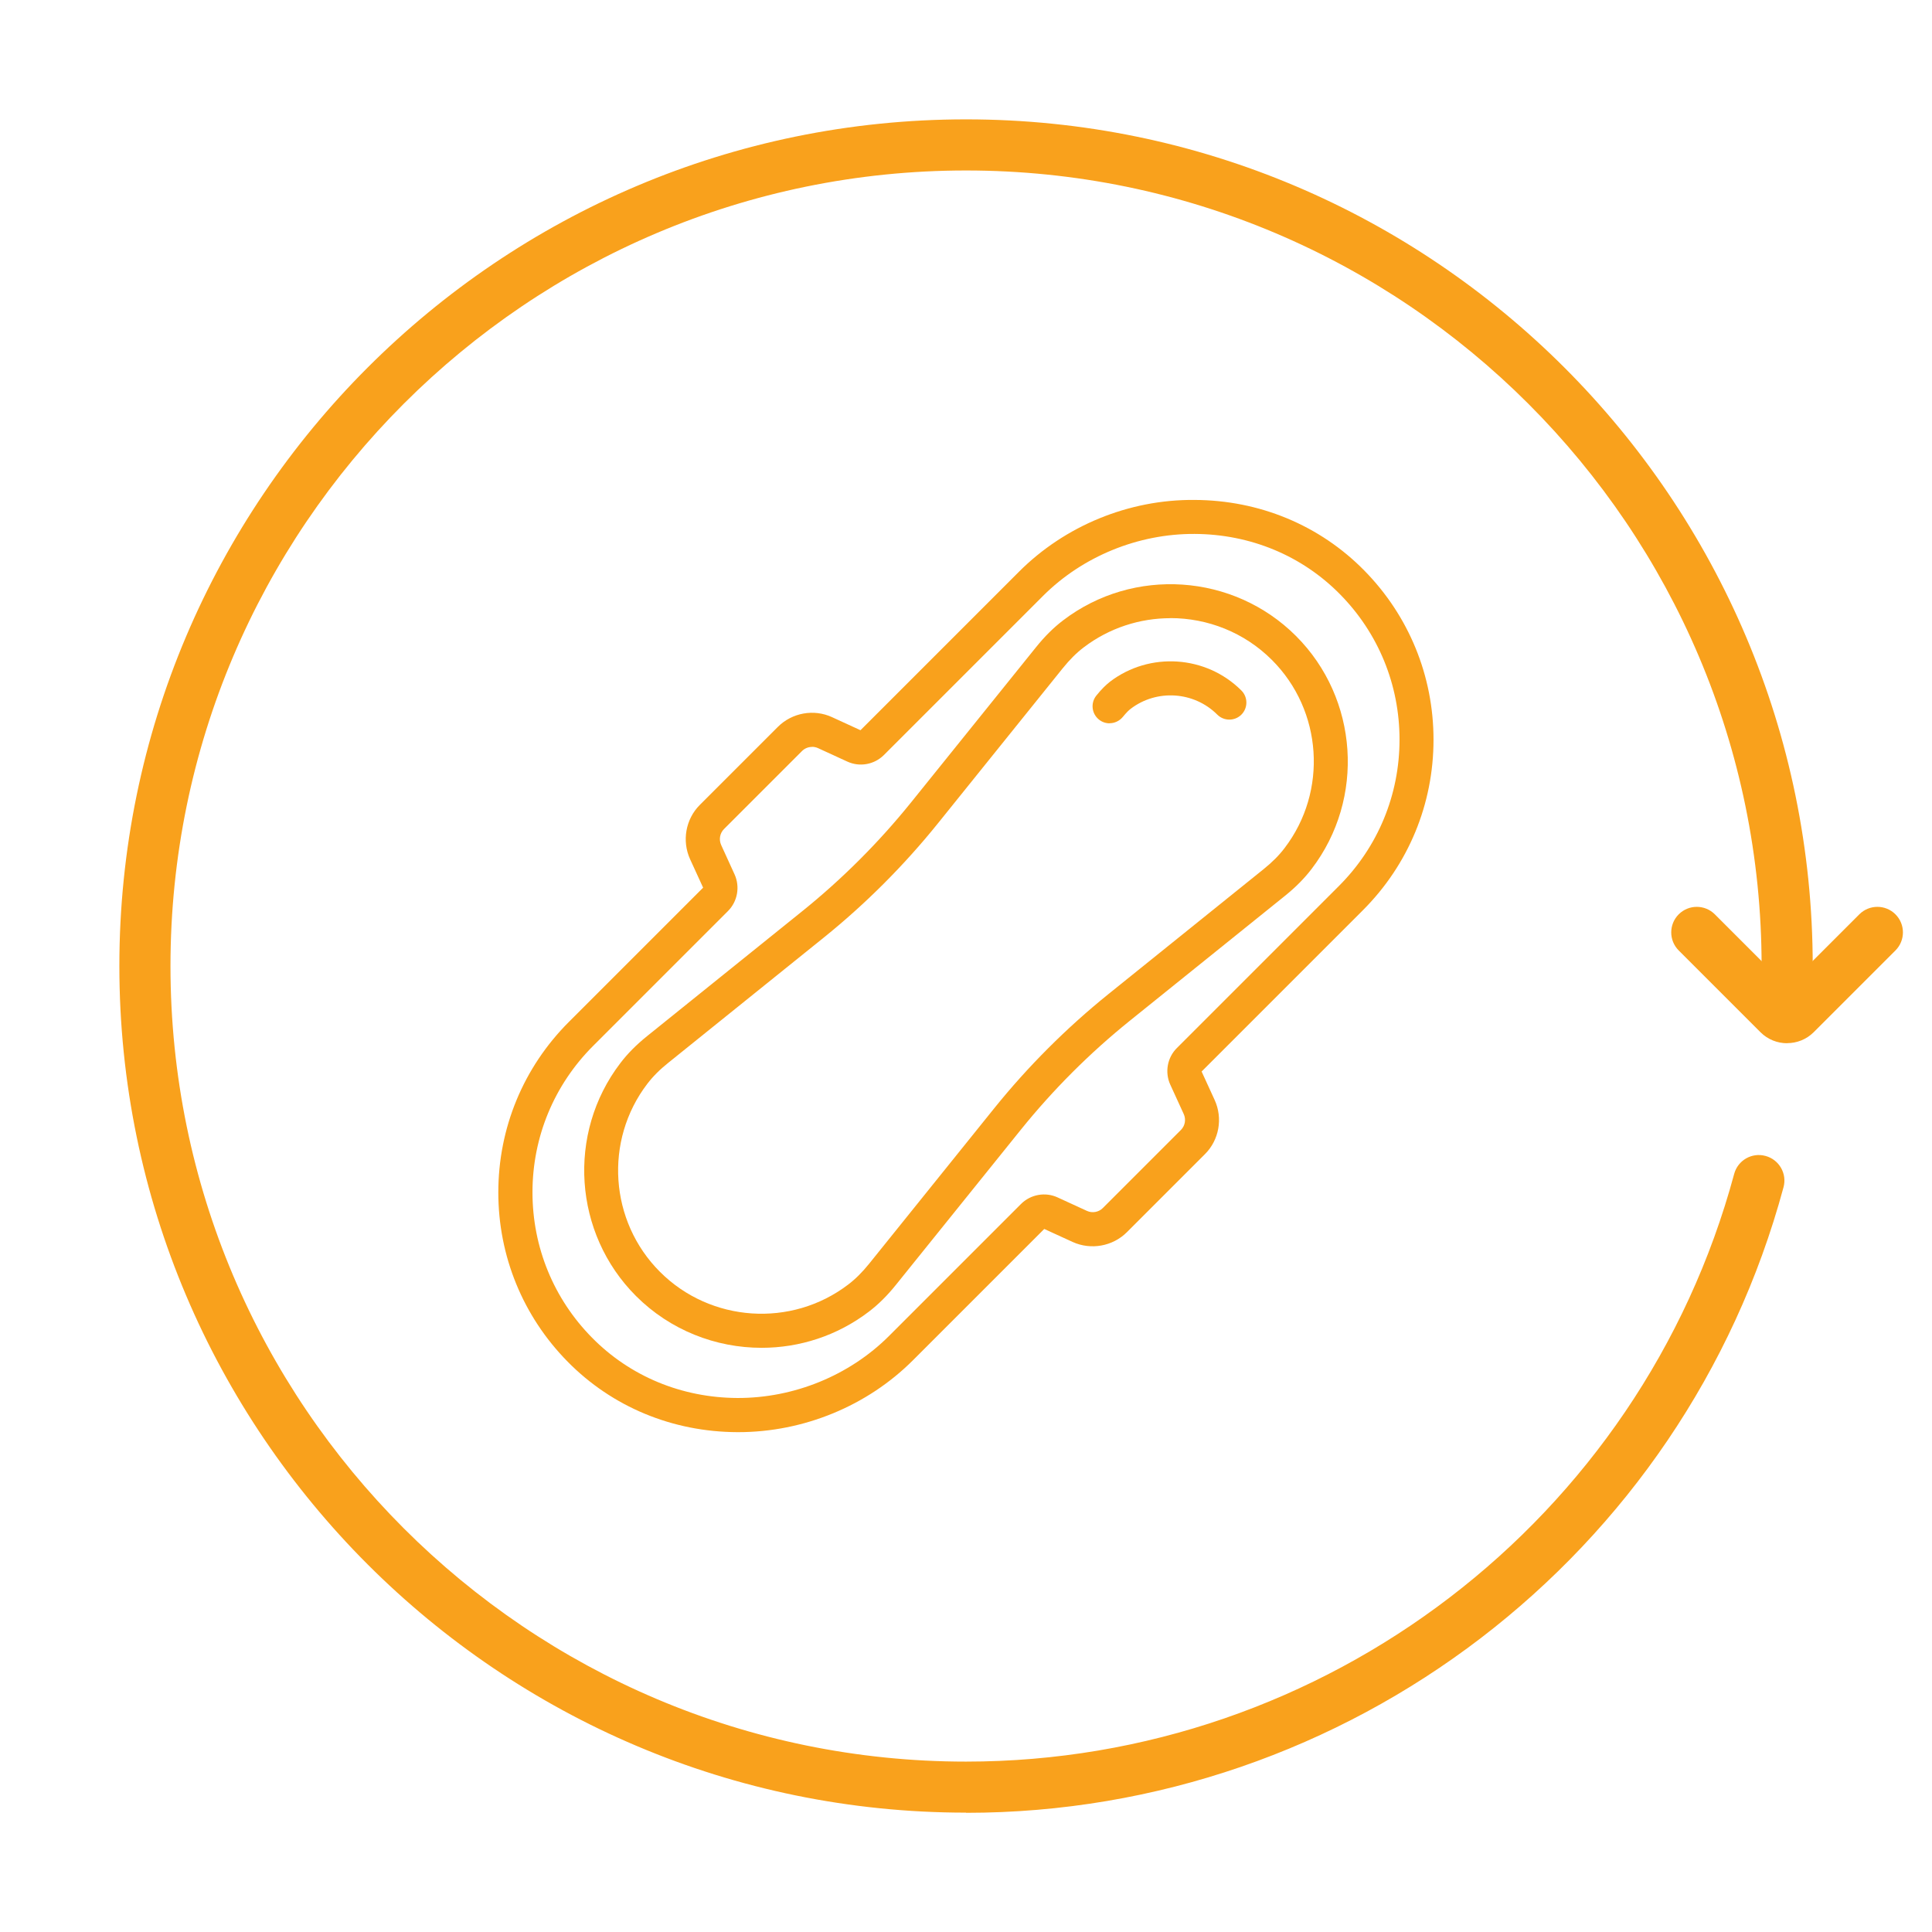
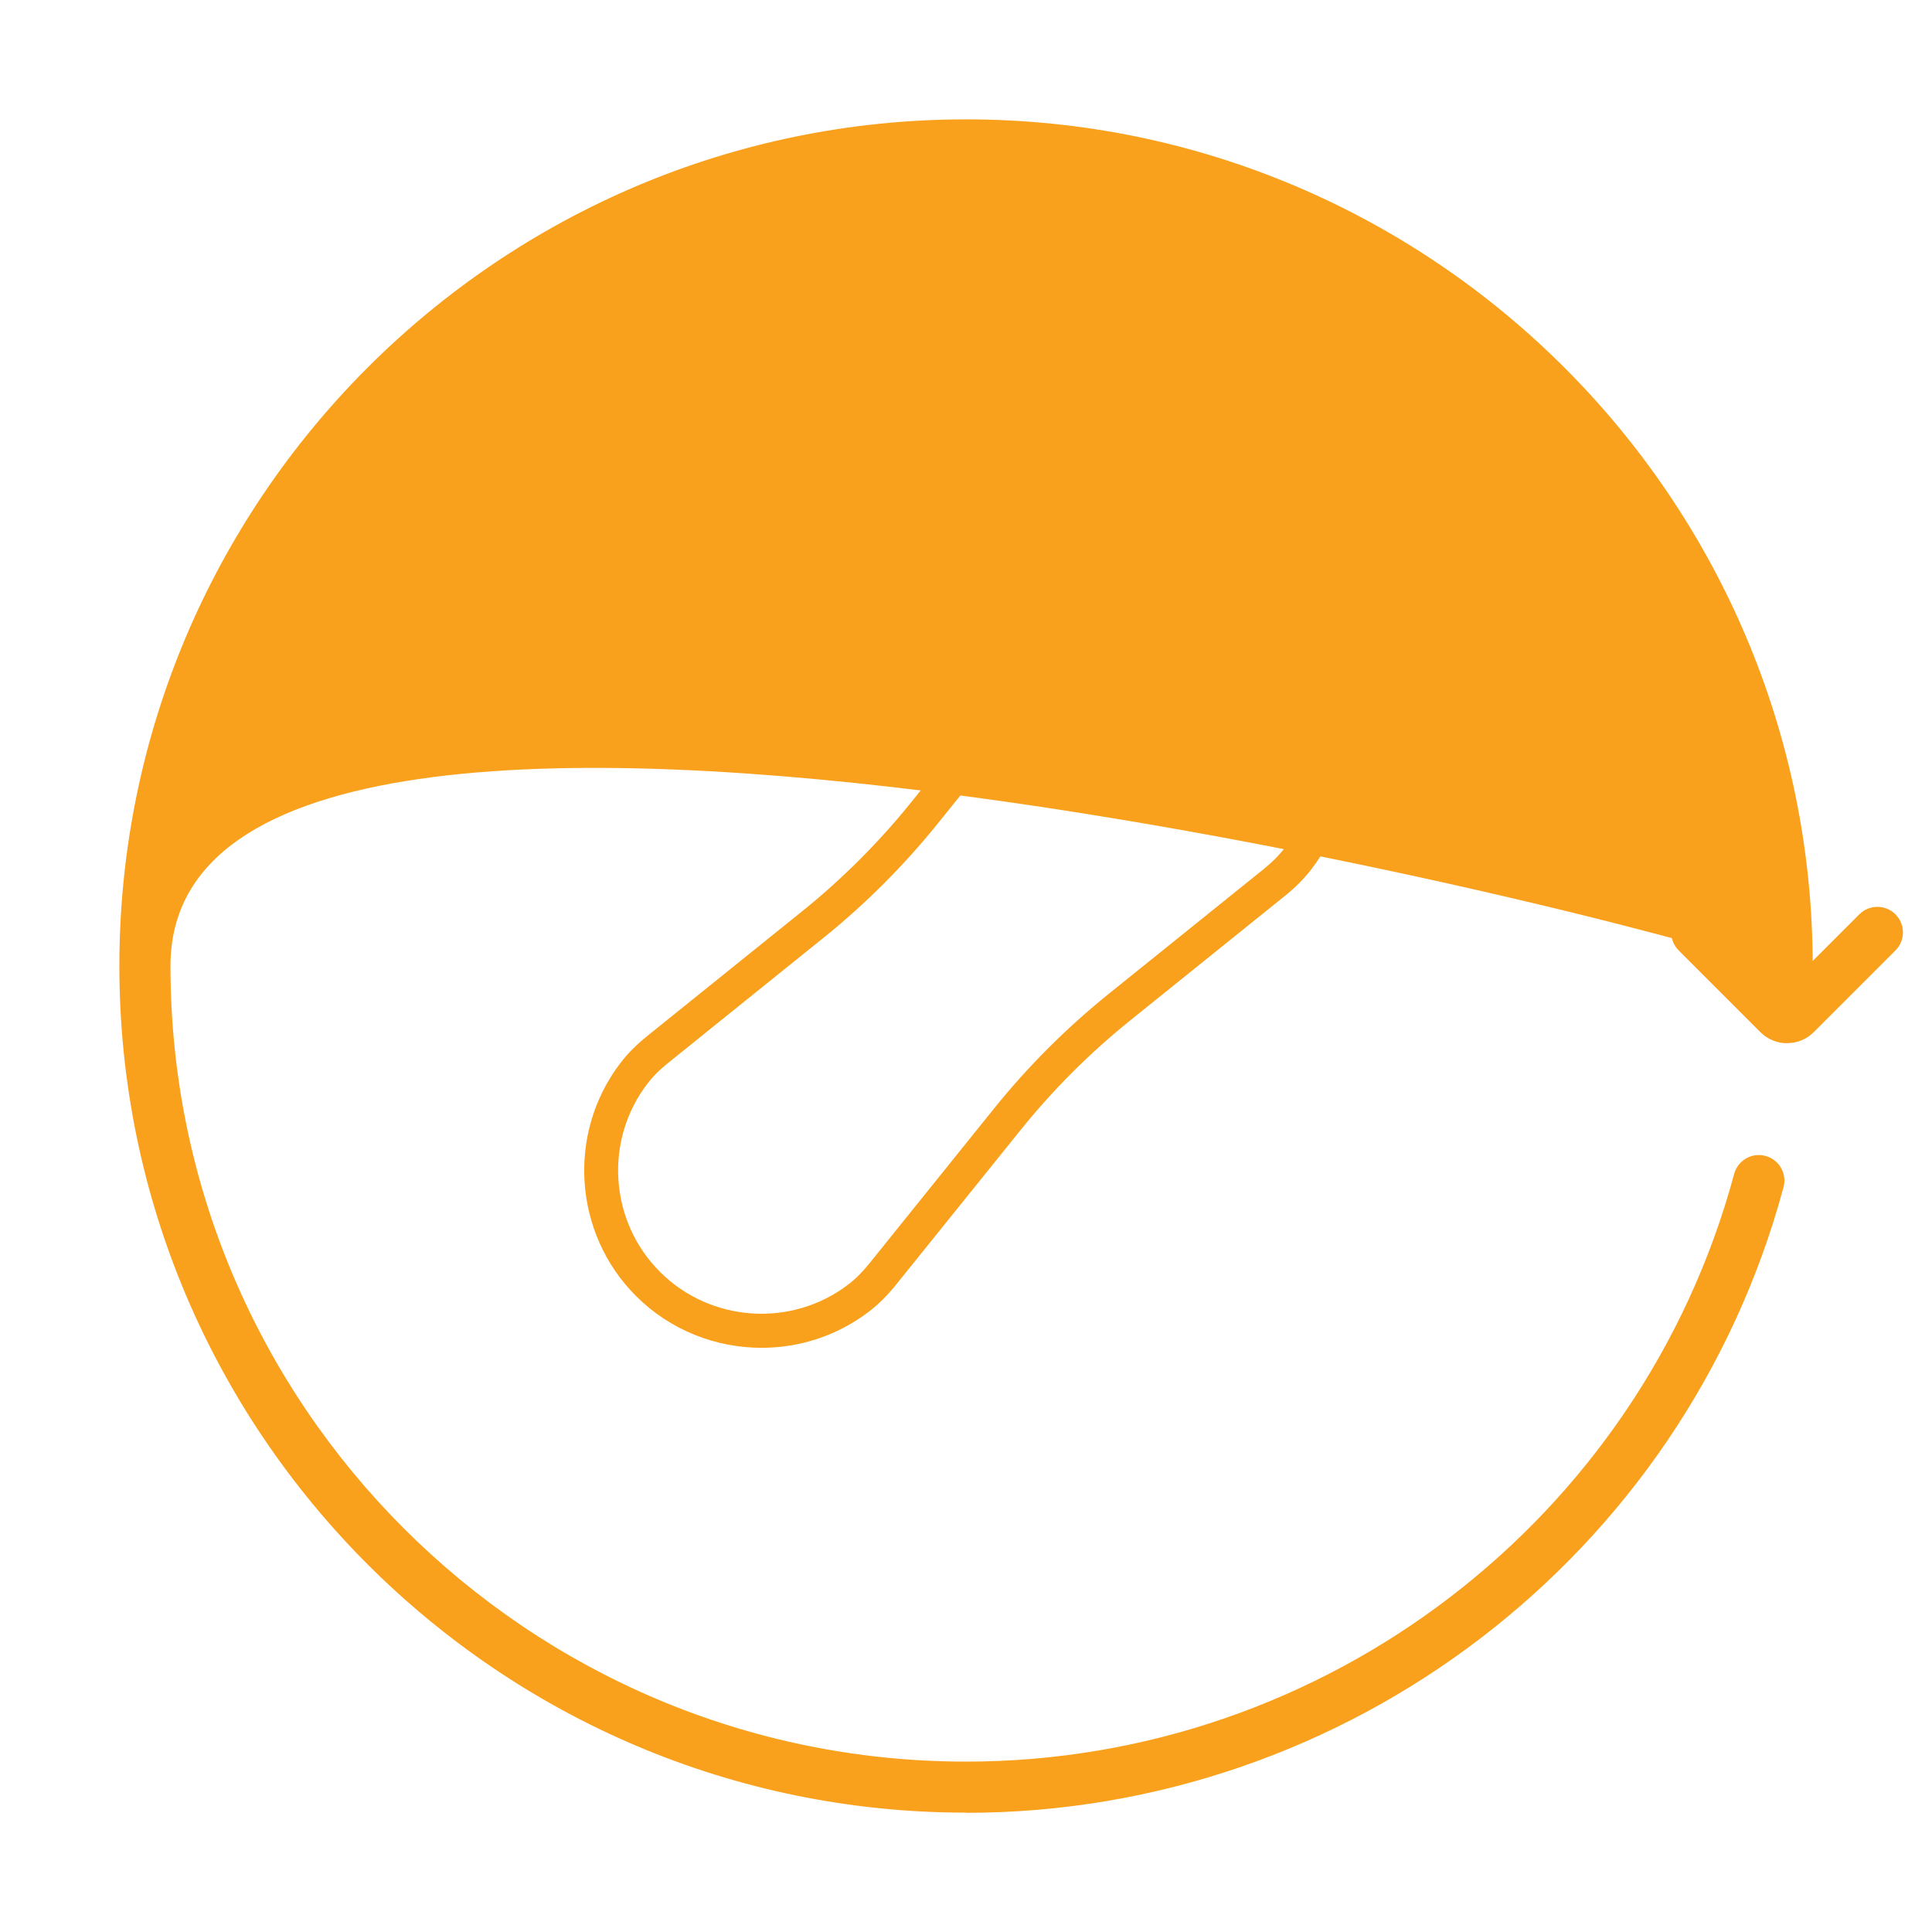
<svg xmlns="http://www.w3.org/2000/svg" id="Layer_1" viewBox="0 0 226.77 226.77">
  <defs>
    <style>
      .cls-1 {
        fill: #f9a11c;
      }
    </style>
  </defs>
-   <path class="cls-1" d="M113.39,212.76c-54.8,0-99.38-44.58-99.38-99.38S58.59,14.01,113.39,14.01s99.38,44.58,99.38,99.38c0,1.66-1.34,3-3,3s-3-1.34-3-3c0-51.49-41.89-93.38-93.38-93.38S20.01,61.9,20.01,113.39s41.89,93.38,93.38,93.38c42.12,0,79.2-28.37,90.16-68.98.43-1.6,2.08-2.55,3.68-2.11,1.6.43,2.55,2.08,2.11,3.68-11.67,43.23-51.12,73.42-95.95,73.42Z" />
+   <path class="cls-1" d="M113.39,212.76c-54.8,0-99.38-44.58-99.38-99.38S58.59,14.01,113.39,14.01s99.38,44.58,99.38,99.38c0,1.66-1.34,3-3,3s-3-1.34-3-3S20.01,61.9,20.01,113.39s41.89,93.38,93.38,93.38c42.12,0,79.2-28.37,90.16-68.98.43-1.6,2.08-2.55,3.68-2.11,1.6.43,2.55,2.08,2.11,3.68-11.67,43.23-51.12,73.42-95.95,73.42Z" />
  <path class="cls-1" d="M209.76,122.45c-1.13,0-2.26-.43-3.12-1.29l-9.6-9.6c-1.17-1.17-1.17-3.07,0-4.24,1.17-1.17,3.07-1.17,4.24,0l8.48,8.48,8.48-8.48c1.17-1.17,3.07-1.17,4.24,0,1.17,1.17,1.17,3.07,0,4.24l-9.59,9.59c-.86.86-1.99,1.29-3.12,1.29Z" />
  <g>
    <path class="cls-1" d="M89.39,158.2c-5.37,0-10.72-2.06-14.74-6.08-7.34-7.34-8.13-19.09-1.84-27.33.85-1.12,1.88-2.16,3.15-3.18l18.22-14.67c4.68-3.77,8.98-8.07,12.76-12.76l14.67-18.22c1.02-1.27,2.06-2.3,3.18-3.15,8.24-6.29,19.99-5.5,27.33,1.84h0c7.34,7.34,8.13,19.09,1.84,27.33-.85,1.12-1.88,2.16-3.15,3.18l-18.22,14.67c-4.69,3.78-8.98,8.07-12.76,12.76l-14.67,18.22c-1.02,1.27-2.06,2.3-3.18,3.15-3.72,2.84-8.16,4.24-12.58,4.24ZM137.38,72.56c-3.57,0-7.16,1.13-10.17,3.42-.86.65-1.67,1.46-2.49,2.48l-14.67,18.23c-3.96,4.91-8.46,9.41-13.36,13.36l-18.23,14.68c-1.02.81-1.83,1.63-2.48,2.48-5.09,6.66-4.45,16.15,1.49,22.08,5.93,5.93,15.42,6.57,22.08,1.49.86-.65,1.67-1.46,2.49-2.48l14.67-18.23c3.96-4.91,8.46-9.41,13.37-13.37l18.22-14.67c1.02-.82,1.83-1.63,2.48-2.49,5.09-6.66,4.45-16.15-1.49-22.08h0c-3.25-3.25-7.57-4.91-11.91-4.91Z" />
    <path class="cls-1" d="M130.24,84.9c-.44,0-.88-.14-1.25-.44-.86-.69-1-1.95-.31-2.81.3-.37.57-.68.85-.96.25-.25.5-.47.75-.67,4.65-3.55,11.29-3.11,15.43,1.03.78.78.78,2.05,0,2.83-.78.78-2.05.78-2.83,0-2.73-2.73-7.11-3.02-10.17-.68-.11.09-.23.19-.35.31-.18.18-.36.39-.56.63-.4.49-.98.75-1.56.75Z" />
-     <path class="cls-1" d="M86.65,168.1h-.11c-7.61-.03-14.68-2.96-19.91-8.27-5.25-5.33-8.14-12.39-8.14-19.87,0-7.56,2.94-14.67,8.29-20.02l15.75-15.75-1.53-3.34c-.98-2.15-.52-4.71,1.14-6.37l9.16-9.16c1.67-1.67,4.23-2.13,6.37-1.14l3.33,1.53,18.59-18.59c5.39-5.4,12.9-8.51,20.62-8.44,7.61.03,14.68,2.96,19.91,8.27,5.25,5.33,8.14,12.39,8.14,19.87,0,7.56-2.94,14.67-8.29,20.02l-18.93,18.93,1.53,3.34c.98,2.14.53,4.7-1.14,6.36l-9.16,9.16c-1.66,1.66-4.22,2.12-6.36,1.15l-3.34-1.53-15.41,15.41c-5.37,5.37-12.84,8.44-20.51,8.44ZM95.31,87.67c-.43,0-.86.17-1.17.48l-9.16,9.16c-.49.49-.62,1.24-.33,1.88l1.57,3.44c.66,1.45.35,3.18-.77,4.3l-15.83,15.83c-4.59,4.59-7.12,10.7-7.12,17.19,0,6.43,2.48,12.49,6.99,17.06,4.47,4.54,10.53,7.05,17.07,7.08,6.62.02,13.13-2.63,17.78-7.27l15.5-15.5c1.13-1.13,2.86-1.44,4.3-.77l3.44,1.58c.63.29,1.39.15,1.87-.34l9.16-9.16c.49-.49.62-1.24.33-1.87l-1.58-3.45c-.66-1.45-.35-3.18.78-4.3l19.01-19.01c4.59-4.59,7.12-10.7,7.12-17.19,0-6.43-2.48-12.49-6.99-17.06-4.47-4.54-10.53-7.05-17.07-7.08-6.62-.03-13.13,2.63-17.78,7.27l-18.68,18.68c-1.13,1.13-2.85,1.44-4.3.77l-3.44-1.58c-.22-.1-.46-.15-.7-.15Z" />
  </g>
</svg>